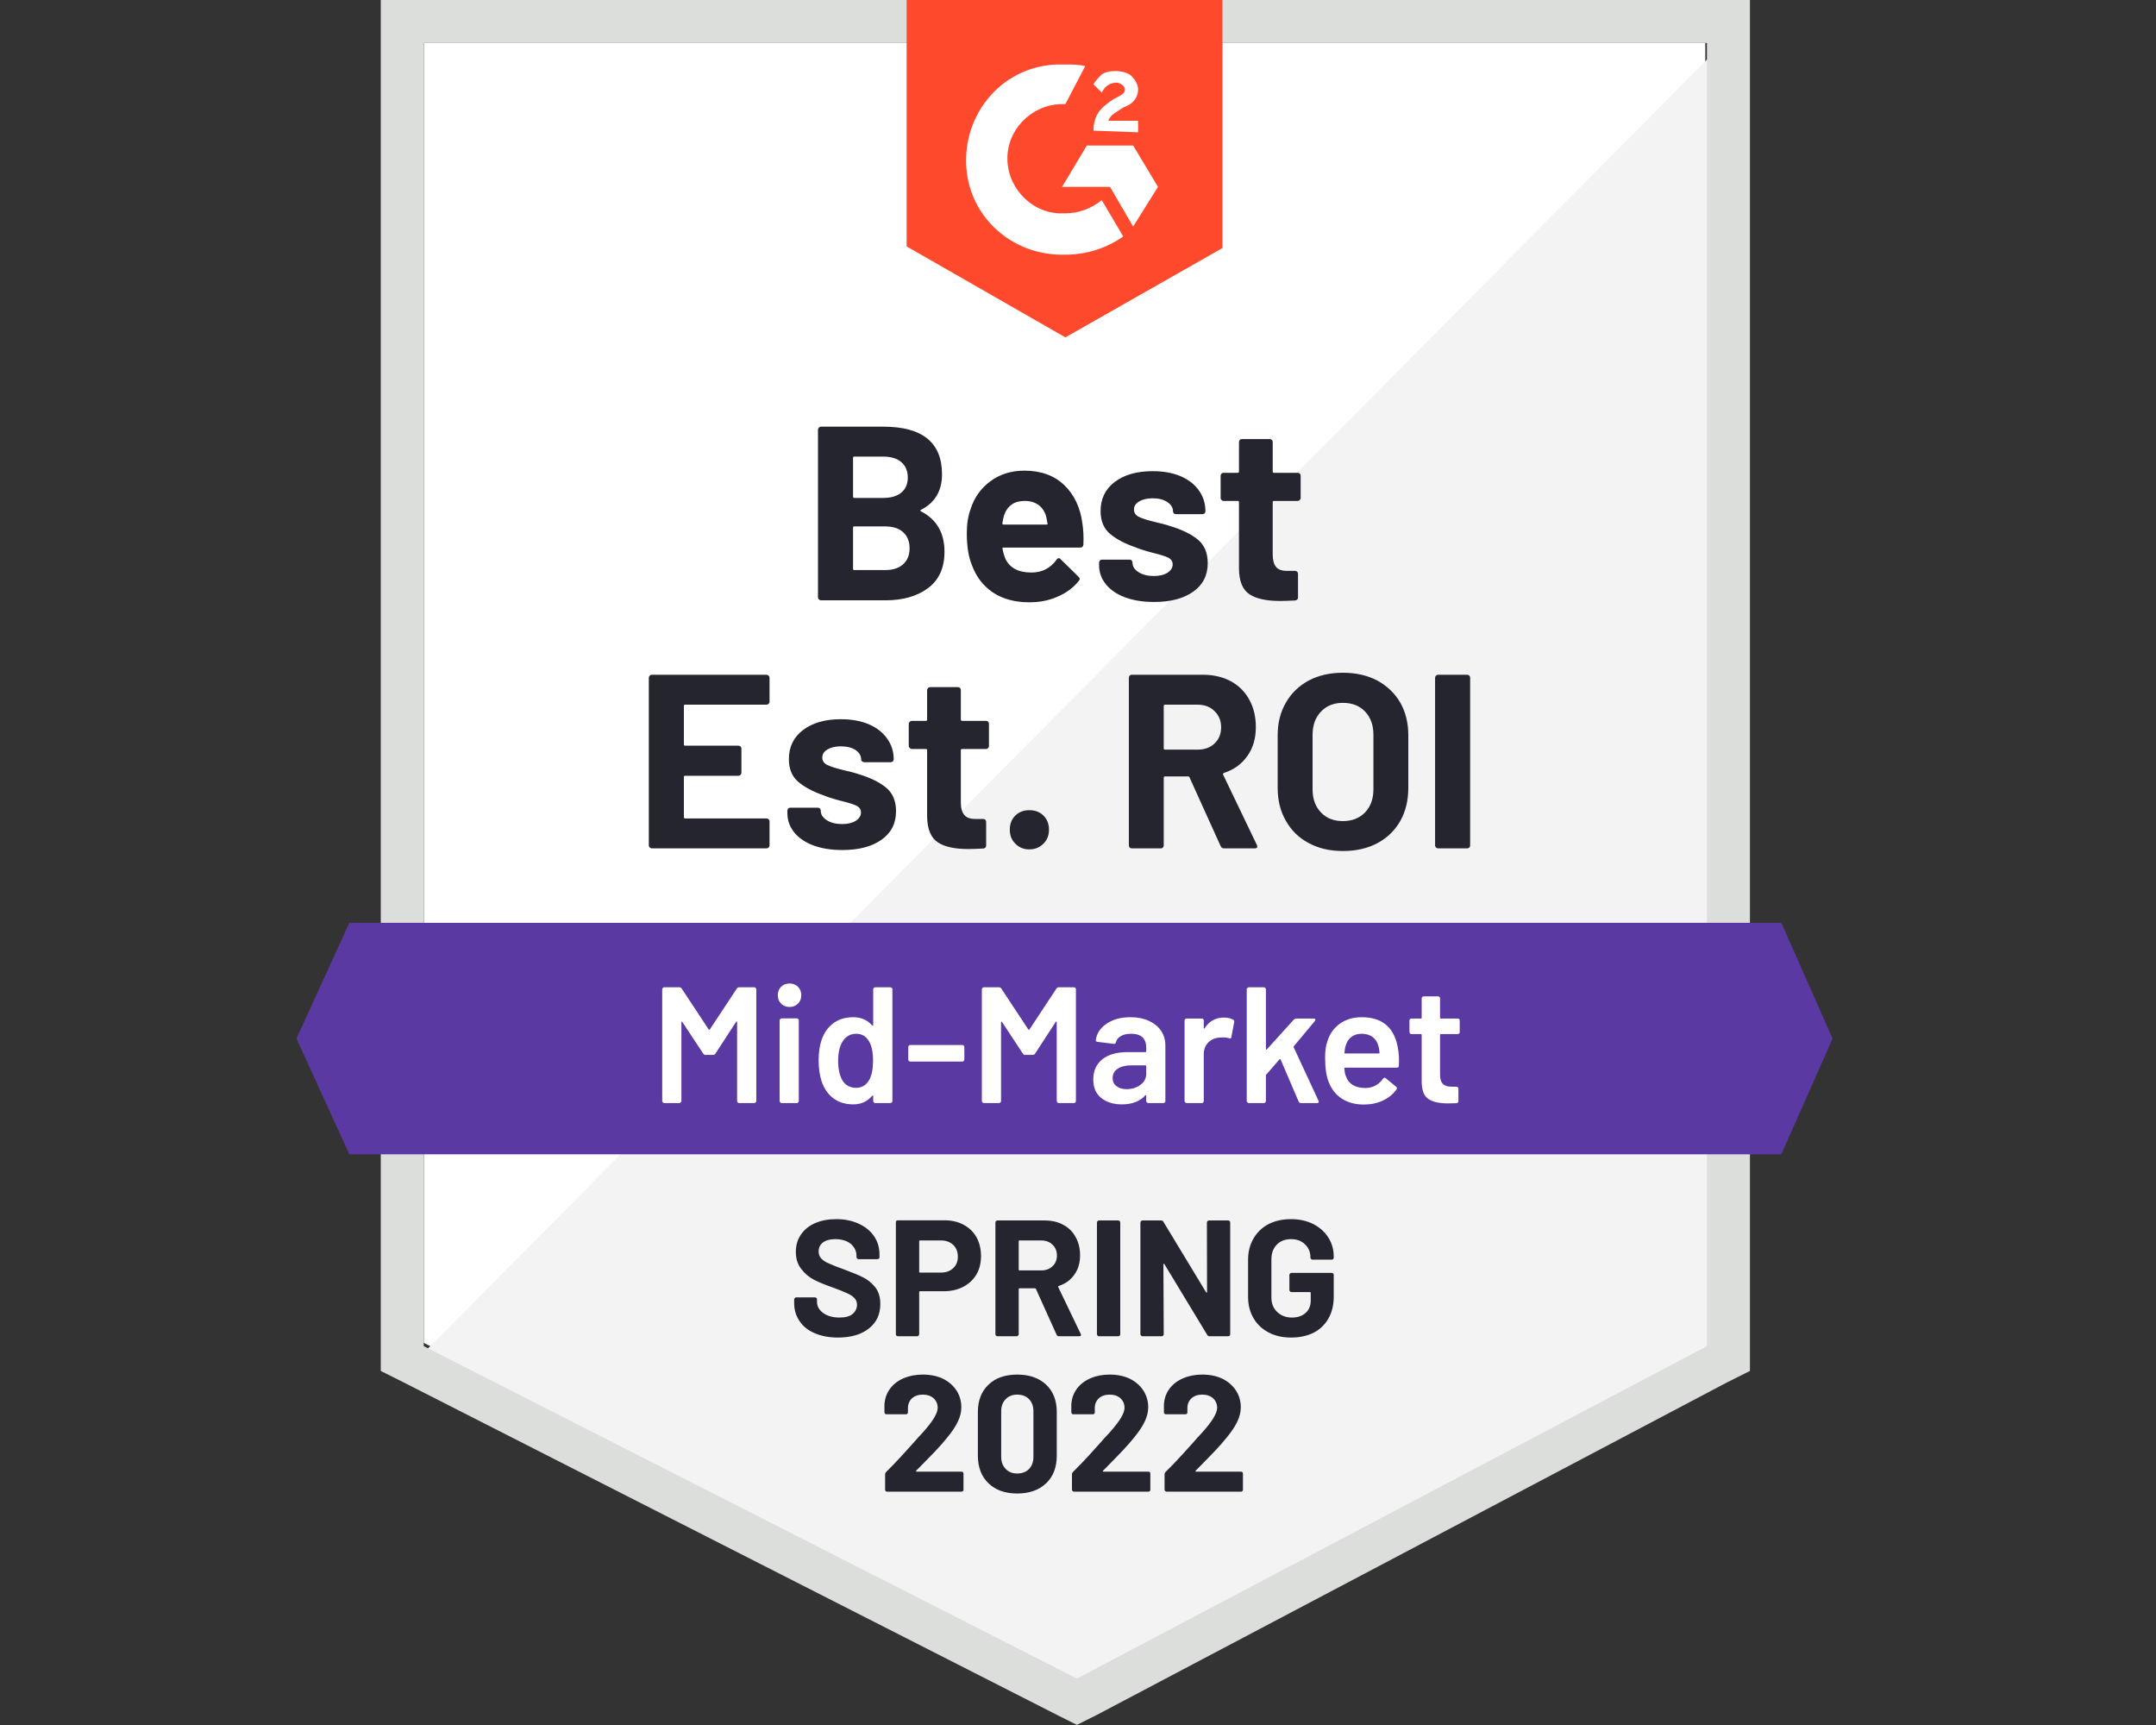
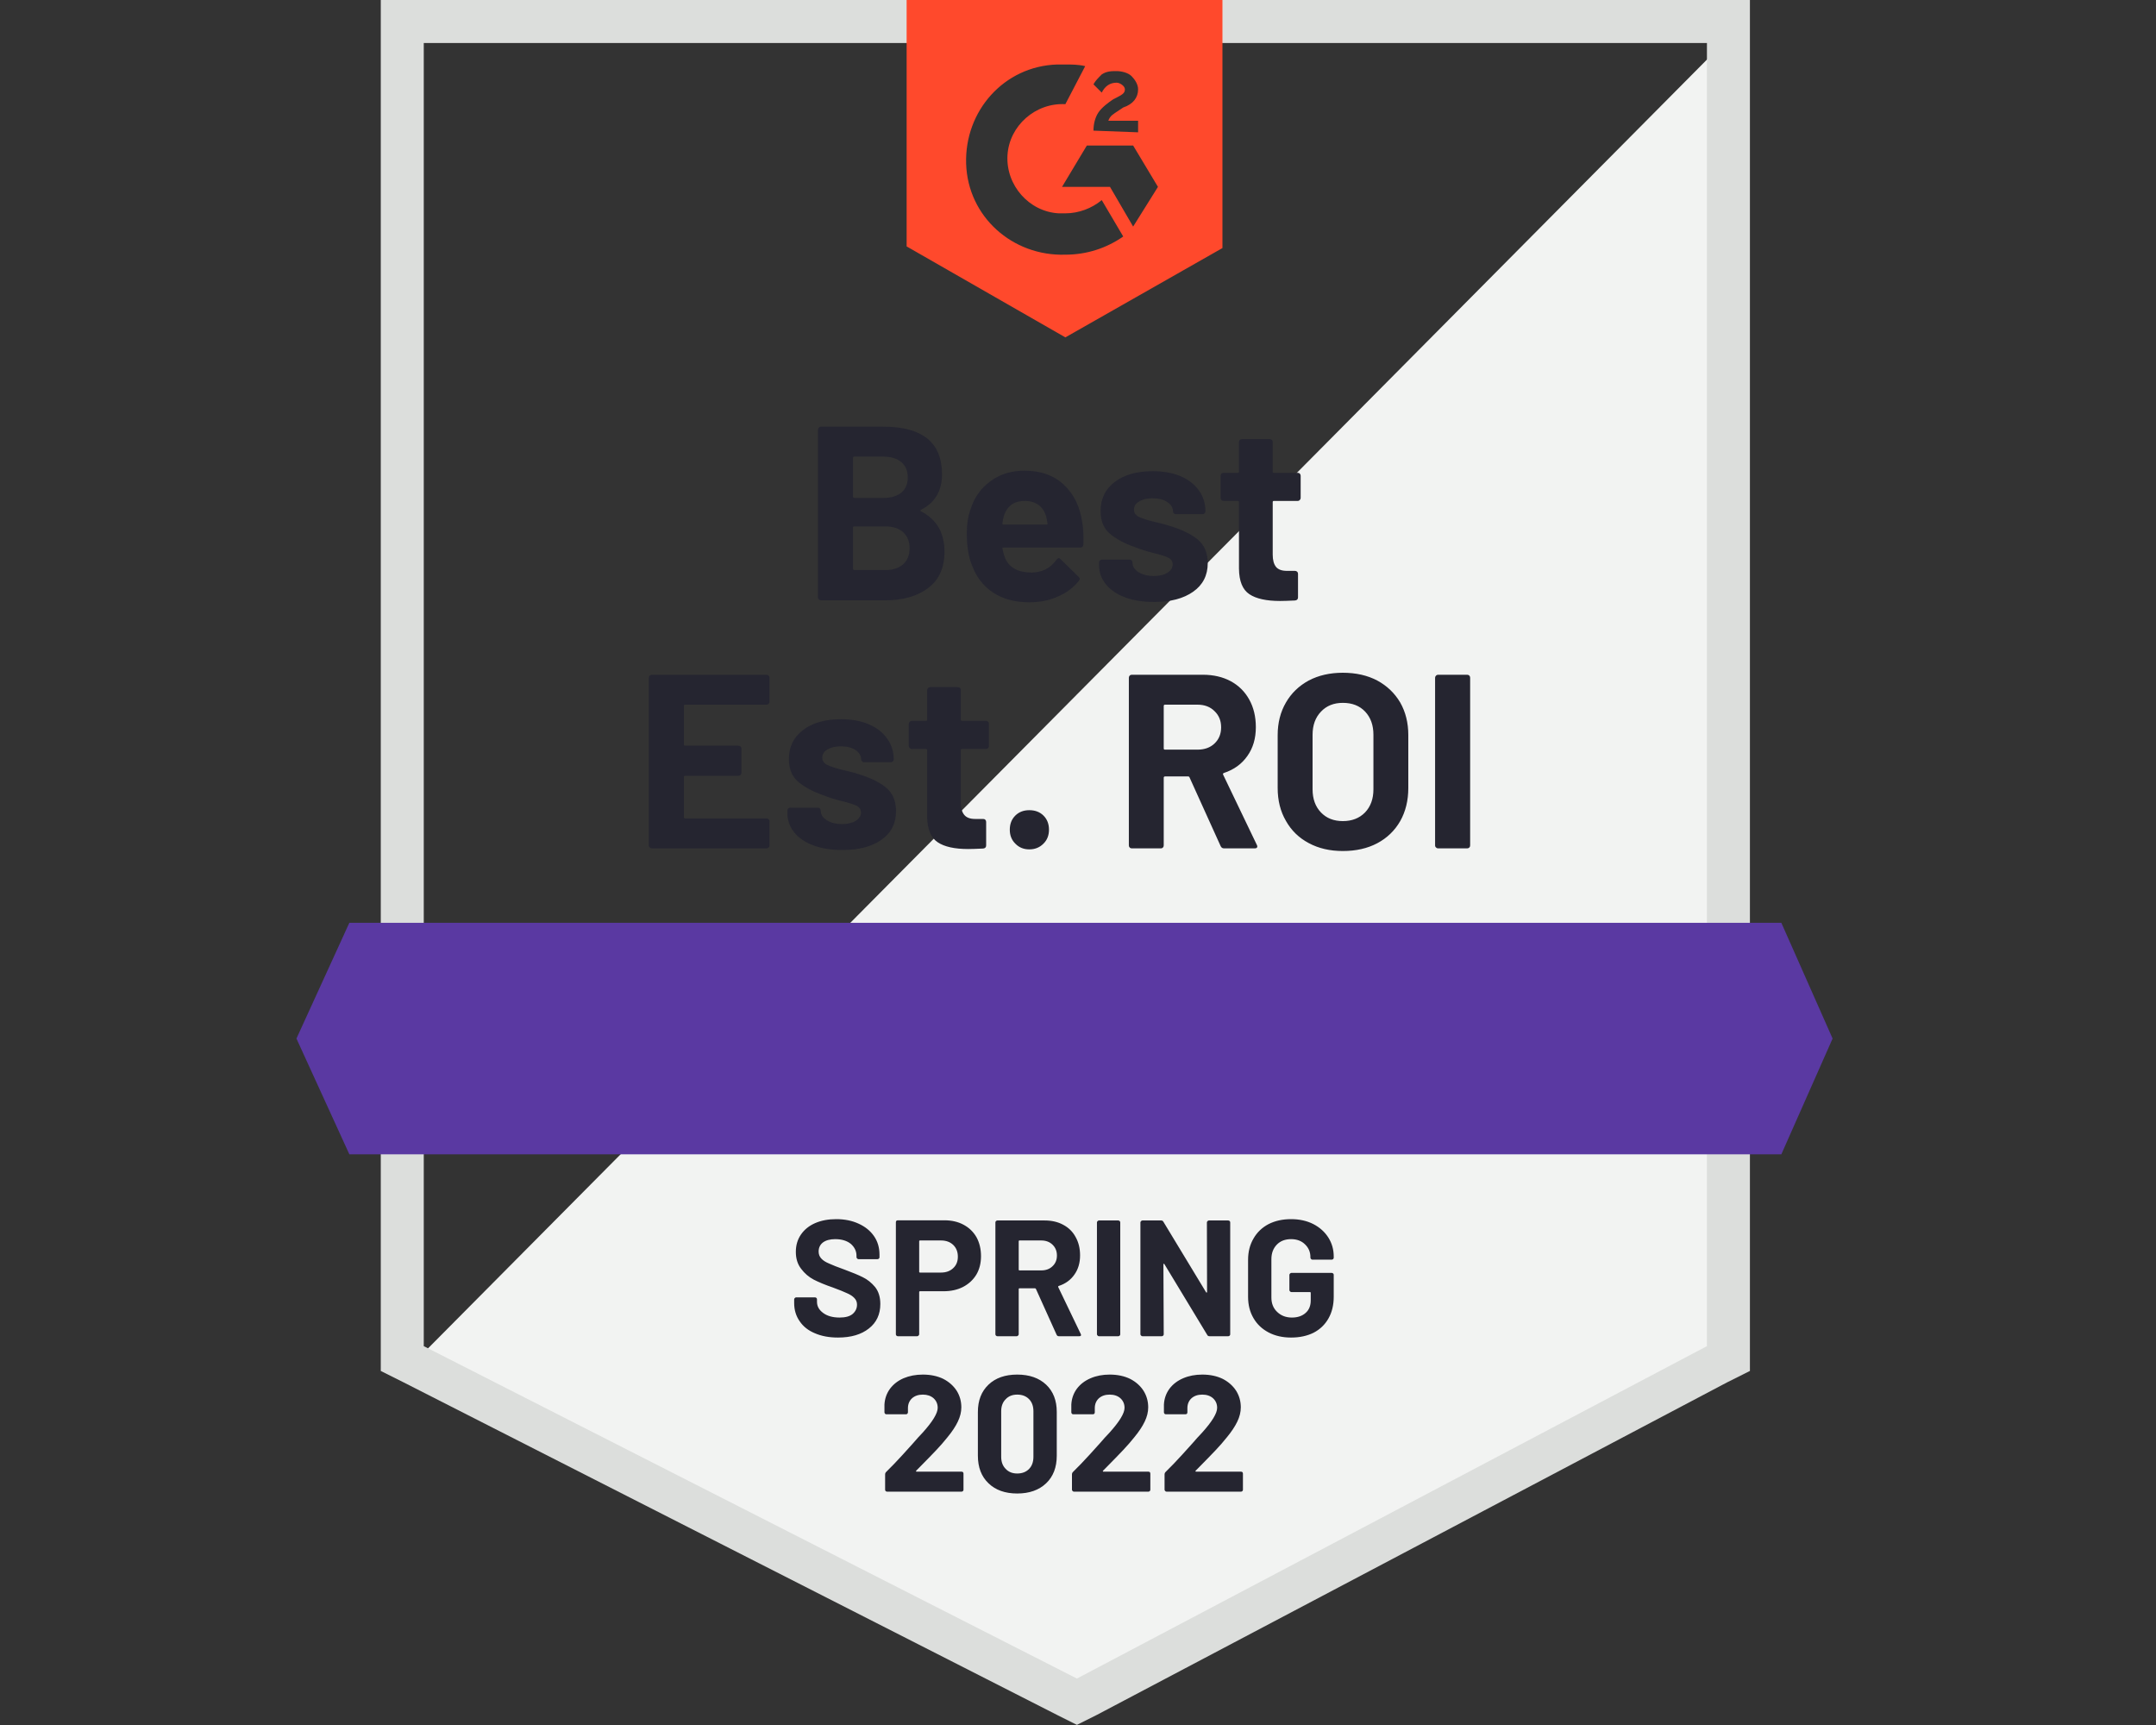
<svg xmlns="http://www.w3.org/2000/svg" width="80" height="64" viewBox="0 0 80 64" fill="none">
  <rect x="0" y="0" width="80" height="64" fill="#333333" stroke="none" />
  <g clip-path="url(#clip0_4995_8435)">
-     <path d="M15.725 49.821L39.96 62.154L63.276 49.821V1.595H15.725V49.821Z" fill="white" />
    <path d="M63.766 1.779L15.233 50.68L40.389 63.136L63.766 51.171V1.779Z" fill="#F2F3F2" />
    <path d="M14.129 17.671V50.864L14.988 51.294L39.224 63.627L39.96 63.995L40.696 63.627L64.073 51.294L64.932 50.864V0H14.129V17.671ZM15.724 49.944V1.595H63.337V49.944L39.96 62.277L15.724 49.944Z" fill="#DCDEDC" />
    <path d="M39.531 2.393C39.776 2.393 40.022 2.393 40.267 2.454L39.531 3.865C38.426 3.804 37.445 4.663 37.383 5.767C37.322 6.872 38.181 7.854 39.285 7.915H39.531C40.022 7.915 40.513 7.731 40.881 7.424L41.678 8.774C41.065 9.203 40.328 9.449 39.531 9.449C37.567 9.51 35.911 8.038 35.849 6.074C35.788 4.111 37.261 2.454 39.224 2.393H39.531ZM42.046 5.399L42.967 6.933L42.046 8.406L41.187 6.933H39.408L40.328 5.399H42.046ZM40.574 4.847C40.574 4.602 40.635 4.356 40.758 4.172C40.881 3.988 41.126 3.804 41.31 3.681L41.433 3.62C41.678 3.497 41.74 3.436 41.74 3.313C41.74 3.191 41.556 3.068 41.433 3.068C41.188 3.068 41.003 3.191 40.881 3.436L40.574 3.129C40.635 3.006 40.758 2.884 40.881 2.761C41.065 2.638 41.249 2.638 41.433 2.638C41.617 2.638 41.862 2.7 41.985 2.822C42.108 2.945 42.23 3.129 42.23 3.313C42.23 3.62 42.046 3.865 41.678 3.988L41.494 4.111C41.31 4.234 41.188 4.295 41.126 4.479H42.23V4.909L40.574 4.847ZM39.531 12.517L45.36 9.203V0H33.641V9.142L39.531 12.517Z" fill="#FF492C" />
    <path d="M66.098 34.237H12.963L11 38.532L12.963 42.827H66.098L68 38.532L66.098 34.237Z" fill="#5A39A2" />
    <path d="M28.554 26.034C28.554 26.066 28.542 26.093 28.517 26.113C28.497 26.134 28.472 26.144 28.444 26.144H25.419C25.39 26.144 25.376 26.16 25.376 26.193V27.617C25.376 27.649 25.39 27.666 25.419 27.666H27.401C27.429 27.666 27.456 27.676 27.48 27.696C27.501 27.721 27.511 27.747 27.511 27.776V28.666C27.511 28.698 27.501 28.725 27.48 28.746C27.456 28.77 27.429 28.782 27.401 28.782H25.419C25.39 28.782 25.376 28.797 25.376 28.825V30.316C25.376 30.349 25.39 30.365 25.419 30.365H28.444C28.472 30.365 28.497 30.376 28.517 30.396C28.542 30.416 28.554 30.441 28.554 30.47V31.366C28.554 31.398 28.542 31.425 28.517 31.445C28.497 31.466 28.472 31.476 28.444 31.476H24.186C24.157 31.476 24.133 31.466 24.112 31.445C24.087 31.425 24.075 31.398 24.075 31.366V25.144C24.075 25.115 24.087 25.089 24.112 25.064C24.133 25.044 24.157 25.034 24.186 25.034H28.444C28.472 25.034 28.497 25.044 28.517 25.064C28.542 25.089 28.554 25.115 28.554 25.144V26.034ZM31.26 31.537C30.847 31.537 30.487 31.48 30.18 31.366C29.873 31.251 29.636 31.089 29.468 30.881C29.301 30.672 29.217 30.435 29.217 30.169V30.077C29.217 30.048 29.227 30.022 29.247 29.997C29.268 29.977 29.293 29.967 29.321 29.967H30.346C30.378 29.967 30.405 29.977 30.426 29.997C30.446 30.022 30.456 30.048 30.456 30.077V30.083C30.456 30.222 30.532 30.339 30.683 30.433C30.831 30.527 31.019 30.574 31.248 30.574C31.456 30.574 31.626 30.533 31.757 30.451C31.884 30.365 31.947 30.263 31.947 30.145C31.947 30.034 31.892 29.95 31.782 29.893C31.671 29.84 31.489 29.782 31.235 29.721C30.949 29.648 30.722 29.576 30.554 29.506C30.166 29.371 29.855 29.206 29.622 29.009C29.389 28.813 29.272 28.531 29.272 28.163C29.272 27.709 29.448 27.349 29.8 27.083C30.151 26.817 30.618 26.684 31.199 26.684C31.591 26.684 31.935 26.745 32.229 26.868C32.528 26.995 32.757 27.173 32.917 27.402C33.08 27.627 33.162 27.884 33.162 28.175C33.162 28.204 33.152 28.228 33.131 28.249C33.107 28.269 33.08 28.279 33.052 28.279H32.064C32.035 28.279 32.011 28.269 31.99 28.249C31.966 28.228 31.953 28.204 31.953 28.175C31.953 28.04 31.886 27.925 31.751 27.831C31.612 27.737 31.428 27.69 31.199 27.69C30.998 27.69 30.833 27.729 30.702 27.807C30.575 27.881 30.512 27.981 30.512 28.108C30.512 28.23 30.575 28.322 30.702 28.384C30.828 28.445 31.037 28.51 31.328 28.58L31.561 28.635C31.647 28.656 31.739 28.682 31.837 28.715C32.274 28.846 32.618 29.012 32.868 29.212C33.121 29.416 33.248 29.711 33.248 30.095C33.248 30.549 33.068 30.903 32.708 31.157C32.348 31.41 31.865 31.537 31.26 31.537ZM36.696 27.678C36.696 27.707 36.686 27.731 36.666 27.752C36.645 27.776 36.618 27.788 36.586 27.788H35.702C35.669 27.788 35.653 27.803 35.653 27.831V29.782C35.653 29.983 35.696 30.134 35.782 30.236C35.864 30.335 35.997 30.384 36.181 30.384H36.481C36.514 30.384 36.541 30.394 36.561 30.415C36.582 30.435 36.592 30.462 36.592 30.494V31.366C36.592 31.435 36.555 31.474 36.481 31.482C36.224 31.494 36.04 31.5 35.929 31.5C35.422 31.5 35.044 31.417 34.794 31.249C34.541 31.081 34.41 30.764 34.401 30.298V27.831C34.401 27.803 34.387 27.788 34.358 27.788H33.831C33.802 27.788 33.778 27.776 33.757 27.752C33.733 27.731 33.72 27.707 33.72 27.678V26.856C33.72 26.827 33.733 26.801 33.757 26.776C33.778 26.756 33.802 26.745 33.831 26.745H34.358C34.387 26.745 34.401 26.729 34.401 26.696V25.604C34.401 25.576 34.414 25.549 34.438 25.524C34.459 25.504 34.483 25.494 34.512 25.494H35.543C35.575 25.494 35.602 25.504 35.623 25.524C35.643 25.549 35.653 25.576 35.653 25.604V26.696C35.653 26.729 35.669 26.745 35.702 26.745H36.586C36.618 26.745 36.645 26.756 36.666 26.776C36.686 26.801 36.696 26.827 36.696 26.856V27.678ZM38.193 31.513C37.985 31.513 37.813 31.443 37.678 31.304C37.539 31.169 37.469 30.995 37.469 30.783C37.469 30.57 37.537 30.396 37.672 30.261C37.807 30.126 37.981 30.059 38.193 30.059C38.41 30.059 38.586 30.126 38.721 30.261C38.856 30.396 38.923 30.57 38.923 30.783C38.923 30.995 38.854 31.169 38.715 31.304C38.576 31.443 38.402 31.513 38.193 31.513ZM45.421 31.476C45.36 31.476 45.317 31.447 45.292 31.39L44.139 28.844C44.13 28.819 44.112 28.807 44.084 28.807H43.231C43.198 28.807 43.181 28.823 43.181 28.856V31.366C43.181 31.398 43.171 31.425 43.151 31.445C43.13 31.466 43.106 31.476 43.077 31.476H41.997C41.965 31.476 41.938 31.466 41.918 31.445C41.897 31.425 41.887 31.398 41.887 31.366V25.144C41.887 25.115 41.897 25.089 41.918 25.064C41.938 25.044 41.965 25.034 41.997 25.034H44.63C45.022 25.034 45.368 25.113 45.666 25.273C45.961 25.432 46.19 25.659 46.354 25.954C46.517 26.248 46.599 26.59 46.599 26.979C46.599 27.396 46.495 27.752 46.286 28.046C46.078 28.345 45.787 28.555 45.415 28.678C45.382 28.69 45.372 28.711 45.384 28.739L46.636 31.347C46.648 31.372 46.654 31.39 46.654 31.402C46.654 31.451 46.622 31.476 46.556 31.476H45.421ZM43.231 26.144C43.198 26.144 43.181 26.16 43.181 26.193V27.77C43.181 27.799 43.198 27.813 43.231 27.813H44.433C44.695 27.813 44.906 27.737 45.065 27.586C45.229 27.43 45.311 27.23 45.311 26.985C45.311 26.739 45.229 26.539 45.065 26.383C44.906 26.224 44.695 26.144 44.433 26.144H43.231ZM49.826 31.574C49.348 31.574 48.926 31.476 48.562 31.28C48.198 31.087 47.916 30.813 47.716 30.457C47.511 30.106 47.409 29.699 47.409 29.236V27.273C47.409 26.819 47.511 26.416 47.716 26.064C47.916 25.717 48.198 25.445 48.562 25.248C48.926 25.056 49.348 24.96 49.826 24.96C50.313 24.96 50.739 25.056 51.103 25.248C51.467 25.445 51.751 25.717 51.956 26.064C52.156 26.416 52.256 26.819 52.256 27.273V29.236C52.256 29.699 52.156 30.108 51.956 30.464C51.751 30.819 51.467 31.093 51.103 31.286C50.739 31.478 50.313 31.574 49.826 31.574ZM49.826 30.464C50.166 30.464 50.44 30.357 50.649 30.145C50.857 29.928 50.962 29.641 50.962 29.285V27.261C50.962 26.905 50.859 26.619 50.655 26.402C50.45 26.185 50.174 26.077 49.826 26.077C49.491 26.077 49.221 26.185 49.017 26.402C48.808 26.619 48.704 26.905 48.704 27.261V29.285C48.704 29.641 48.808 29.928 49.017 30.145C49.221 30.357 49.491 30.464 49.826 30.464ZM53.361 31.476C53.332 31.476 53.307 31.466 53.287 31.445C53.262 31.425 53.25 31.398 53.25 31.366V25.144C53.25 25.115 53.262 25.089 53.287 25.064C53.307 25.044 53.332 25.034 53.361 25.034H54.44C54.469 25.034 54.496 25.044 54.52 25.064C54.541 25.089 54.551 25.115 54.551 25.144V31.366C54.551 31.398 54.541 31.425 54.52 31.445C54.496 31.466 54.469 31.476 54.44 31.476H53.361ZM34.174 18.916C34.138 18.933 34.138 18.951 34.174 18.971C34.755 19.27 35.046 19.769 35.046 20.469C35.046 21.066 34.843 21.516 34.438 21.819C34.033 22.121 33.504 22.273 32.849 22.273H30.462C30.434 22.273 30.409 22.262 30.389 22.242C30.364 22.221 30.352 22.195 30.352 22.162V15.941C30.352 15.912 30.364 15.885 30.389 15.861C30.409 15.84 30.434 15.83 30.462 15.83H32.776C34.228 15.83 34.954 16.419 34.954 17.597C34.954 18.211 34.694 18.65 34.174 18.916ZM31.696 16.941C31.667 16.941 31.653 16.957 31.653 16.99V18.425C31.653 18.458 31.667 18.474 31.696 18.474H32.776C33.062 18.474 33.287 18.407 33.45 18.272C33.606 18.137 33.684 17.953 33.684 17.72C33.684 17.479 33.606 17.288 33.45 17.149C33.287 17.01 33.062 16.941 32.776 16.941H31.696ZM32.849 21.15C33.131 21.15 33.352 21.078 33.512 20.935C33.671 20.792 33.751 20.593 33.751 20.34C33.751 20.09 33.671 19.892 33.512 19.745C33.352 19.601 33.127 19.53 32.837 19.53H31.696C31.667 19.53 31.653 19.546 31.653 19.579V21.101C31.653 21.133 31.667 21.15 31.696 21.15H32.849ZM40.163 19.419C40.2 19.653 40.212 19.912 40.2 20.199C40.196 20.276 40.157 20.315 40.083 20.315H37.236C37.199 20.315 37.187 20.329 37.199 20.358C37.22 20.481 37.255 20.604 37.304 20.726C37.463 21.07 37.788 21.242 38.279 21.242C38.672 21.238 38.981 21.078 39.206 20.763C39.23 20.726 39.259 20.708 39.292 20.708C39.308 20.708 39.328 20.72 39.353 20.745L40.016 21.395C40.048 21.428 40.065 21.456 40.065 21.481C40.065 21.493 40.052 21.518 40.028 21.555C39.823 21.808 39.562 22.003 39.242 22.137C38.928 22.277 38.578 22.346 38.193 22.346C37.666 22.346 37.22 22.227 36.856 21.99C36.492 21.749 36.23 21.413 36.07 20.984C35.94 20.677 35.874 20.276 35.874 19.781C35.874 19.442 35.921 19.143 36.015 18.886C36.154 18.452 36.402 18.106 36.758 17.849C37.109 17.591 37.526 17.462 38.009 17.462C38.623 17.462 39.116 17.64 39.488 17.996C39.86 18.352 40.085 18.826 40.163 19.419ZM38.022 18.585C37.633 18.585 37.377 18.765 37.255 19.125C37.23 19.207 37.209 19.305 37.193 19.419C37.193 19.448 37.208 19.462 37.236 19.462H38.831C38.868 19.462 38.88 19.448 38.868 19.419C38.836 19.244 38.819 19.158 38.819 19.162C38.766 18.978 38.67 18.834 38.531 18.732C38.392 18.634 38.222 18.585 38.022 18.585ZM42.826 22.334C42.413 22.334 42.053 22.277 41.746 22.162C41.439 22.047 41.202 21.886 41.034 21.677C40.866 21.469 40.782 21.232 40.782 20.966V20.874C40.782 20.845 40.793 20.818 40.813 20.794C40.834 20.773 40.86 20.763 40.893 20.763H41.911C41.944 20.763 41.971 20.773 41.991 20.794C42.012 20.818 42.022 20.845 42.022 20.874V20.88C42.022 21.019 42.098 21.135 42.249 21.229C42.4 21.323 42.588 21.371 42.813 21.371C43.022 21.371 43.192 21.33 43.323 21.248C43.45 21.162 43.513 21.06 43.513 20.941C43.513 20.831 43.458 20.747 43.347 20.689C43.237 20.636 43.057 20.579 42.807 20.518C42.517 20.444 42.29 20.372 42.126 20.303C41.733 20.168 41.421 20.002 41.188 19.806C40.954 19.61 40.838 19.327 40.838 18.959C40.838 18.505 41.014 18.145 41.365 17.879C41.717 17.613 42.185 17.481 42.77 17.481C43.163 17.481 43.507 17.542 43.801 17.665C44.096 17.791 44.325 17.969 44.488 18.198C44.648 18.423 44.728 18.681 44.728 18.971C44.728 19 44.718 19.025 44.697 19.045C44.677 19.066 44.65 19.076 44.617 19.076H43.636C43.603 19.076 43.576 19.066 43.556 19.045C43.535 19.025 43.525 19 43.525 18.971C43.525 18.837 43.456 18.722 43.316 18.628C43.178 18.534 42.995 18.487 42.77 18.487C42.566 18.487 42.4 18.526 42.273 18.603C42.143 18.677 42.077 18.777 42.077 18.904C42.077 19.027 42.141 19.119 42.267 19.18C42.394 19.241 42.605 19.307 42.899 19.377C42.965 19.393 43.04 19.411 43.126 19.432C43.212 19.452 43.304 19.479 43.402 19.512C43.84 19.642 44.184 19.808 44.433 20.008C44.687 20.213 44.814 20.508 44.814 20.892C44.814 21.346 44.634 21.7 44.274 21.953C43.914 22.207 43.431 22.334 42.826 22.334ZM48.262 18.474C48.262 18.503 48.252 18.528 48.231 18.548C48.211 18.573 48.184 18.585 48.151 18.585H47.268C47.239 18.585 47.225 18.599 47.225 18.628V20.579C47.225 20.779 47.266 20.931 47.348 21.033C47.429 21.131 47.564 21.18 47.753 21.18H48.053C48.082 21.18 48.108 21.191 48.133 21.211C48.154 21.232 48.164 21.258 48.164 21.291V22.162C48.164 22.232 48.127 22.27 48.053 22.279C47.795 22.291 47.611 22.297 47.501 22.297C46.99 22.297 46.609 22.213 46.36 22.046C46.106 21.878 45.977 21.561 45.973 21.094V18.628C45.973 18.599 45.957 18.585 45.924 18.585H45.403C45.37 18.585 45.343 18.573 45.323 18.548C45.302 18.528 45.292 18.503 45.292 18.474V17.652C45.292 17.624 45.302 17.597 45.323 17.573C45.343 17.552 45.37 17.542 45.403 17.542H45.924C45.957 17.542 45.973 17.526 45.973 17.493V16.401C45.973 16.372 45.983 16.346 46.004 16.321C46.024 16.3 46.051 16.29 46.084 16.29H47.114C47.143 16.29 47.17 16.3 47.194 16.321C47.215 16.346 47.225 16.372 47.225 16.401V17.493C47.225 17.526 47.239 17.542 47.268 17.542H48.151C48.184 17.542 48.211 17.552 48.231 17.573C48.252 17.597 48.262 17.624 48.262 17.652V18.474Z" fill="#252530" />
-     <path d="M27.339 36.679C27.359 36.646 27.388 36.63 27.425 36.63H27.989C28.01 36.63 28.026 36.638 28.038 36.654C28.055 36.667 28.063 36.683 28.063 36.703V40.851C28.063 40.872 28.055 40.888 28.038 40.9C28.026 40.917 28.01 40.925 27.989 40.925H27.425C27.404 40.925 27.386 40.917 27.37 40.9C27.357 40.888 27.351 40.872 27.351 40.851V37.925C27.351 37.912 27.347 37.904 27.339 37.9C27.327 37.896 27.319 37.9 27.314 37.912L26.547 39.09C26.527 39.123 26.498 39.139 26.462 39.139H26.179C26.142 39.139 26.114 39.123 26.093 39.09L25.32 37.918C25.316 37.906 25.31 37.902 25.302 37.906C25.29 37.91 25.284 37.918 25.284 37.931V40.851C25.284 40.872 25.275 40.888 25.259 40.9C25.247 40.917 25.23 40.925 25.21 40.925H24.645C24.625 40.925 24.609 40.917 24.596 40.9C24.58 40.888 24.572 40.872 24.572 40.851V36.703C24.572 36.683 24.58 36.667 24.596 36.654C24.609 36.638 24.625 36.63 24.645 36.63H25.21C25.247 36.63 25.275 36.646 25.296 36.679L26.296 38.194C26.304 38.203 26.312 38.207 26.32 38.207C26.329 38.207 26.335 38.203 26.339 38.194L27.339 36.679ZM29.296 37.36C29.169 37.36 29.065 37.319 28.983 37.237C28.901 37.156 28.861 37.051 28.861 36.924C28.861 36.798 28.901 36.693 28.983 36.611C29.065 36.53 29.169 36.489 29.296 36.489C29.423 36.489 29.527 36.53 29.609 36.611C29.691 36.693 29.732 36.798 29.732 36.924C29.732 37.051 29.691 37.156 29.609 37.237C29.527 37.319 29.423 37.36 29.296 37.36ZM29.002 40.925C28.981 40.925 28.965 40.917 28.953 40.9C28.936 40.888 28.928 40.872 28.928 40.851V37.857C28.928 37.837 28.936 37.82 28.953 37.808C28.965 37.792 28.981 37.783 29.002 37.783H29.566C29.587 37.783 29.605 37.792 29.621 37.808C29.634 37.82 29.64 37.837 29.64 37.857V40.851C29.64 40.872 29.634 40.888 29.621 40.9C29.605 40.917 29.587 40.925 29.566 40.925H29.002ZM32.401 36.703C32.401 36.683 32.409 36.667 32.425 36.654C32.438 36.638 32.454 36.63 32.474 36.63H33.039C33.059 36.63 33.078 36.638 33.094 36.654C33.106 36.667 33.113 36.683 33.113 36.703V40.851C33.113 40.872 33.106 40.888 33.094 40.9C33.078 40.917 33.059 40.925 33.039 40.925H32.474C32.454 40.925 32.438 40.917 32.425 40.9C32.409 40.888 32.401 40.872 32.401 40.851V40.667C32.401 40.655 32.397 40.647 32.389 40.643C32.38 40.639 32.372 40.643 32.364 40.655C32.184 40.868 31.949 40.974 31.658 40.974C31.368 40.974 31.123 40.898 30.922 40.747C30.722 40.596 30.576 40.385 30.486 40.115C30.413 39.886 30.376 39.63 30.376 39.348C30.376 39.058 30.411 38.808 30.48 38.599C30.57 38.33 30.716 38.119 30.916 37.968C31.116 37.816 31.368 37.74 31.671 37.74C31.953 37.74 32.184 37.843 32.364 38.047C32.372 38.055 32.38 38.059 32.389 38.059C32.397 38.055 32.401 38.047 32.401 38.035V36.703ZM32.254 40.066C32.348 39.898 32.395 39.661 32.395 39.354C32.395 39.035 32.344 38.792 32.241 38.624C32.131 38.444 31.975 38.354 31.775 38.354C31.566 38.354 31.403 38.44 31.284 38.612C31.161 38.792 31.1 39.041 31.1 39.36C31.1 39.647 31.149 39.882 31.247 40.066C31.362 40.262 31.536 40.36 31.769 40.36C31.977 40.36 32.139 40.262 32.254 40.066ZM33.775 39.385C33.755 39.385 33.738 39.379 33.726 39.366C33.71 39.35 33.702 39.332 33.702 39.311V38.845C33.702 38.824 33.71 38.806 33.726 38.79C33.738 38.777 33.755 38.771 33.775 38.771H35.708C35.728 38.771 35.745 38.777 35.757 38.79C35.773 38.806 35.782 38.824 35.782 38.845V39.311C35.782 39.332 35.773 39.35 35.757 39.366C35.745 39.379 35.728 39.385 35.708 39.385H33.775ZM39.199 36.679C39.22 36.646 39.248 36.63 39.285 36.63H39.849C39.87 36.63 39.888 36.638 39.905 36.654C39.917 36.667 39.923 36.683 39.923 36.703V40.851C39.923 40.872 39.917 40.888 39.905 40.9C39.888 40.917 39.87 40.925 39.849 40.925H39.285C39.265 40.925 39.248 40.917 39.236 40.9C39.22 40.888 39.211 40.872 39.211 40.851V37.925C39.211 37.912 39.207 37.904 39.199 37.9C39.187 37.896 39.179 37.9 39.175 37.912L38.408 39.09C38.387 39.123 38.358 39.139 38.322 39.139H38.039C38.003 39.139 37.974 39.123 37.954 39.09L37.181 37.918C37.176 37.906 37.17 37.902 37.162 37.906C37.15 37.91 37.144 37.918 37.144 37.931V40.851C37.144 40.872 37.138 40.888 37.125 40.9C37.109 40.917 37.09 40.925 37.07 40.925H36.506C36.485 40.925 36.469 40.917 36.456 40.9C36.44 40.888 36.432 40.872 36.432 40.851V36.703C36.432 36.683 36.44 36.667 36.456 36.654C36.469 36.638 36.485 36.63 36.506 36.63H37.07C37.107 36.63 37.136 36.646 37.156 36.679L38.156 38.194C38.164 38.203 38.172 38.207 38.181 38.207C38.189 38.207 38.195 38.203 38.199 38.194L39.199 36.679ZM41.948 37.74C42.206 37.74 42.433 37.785 42.629 37.875C42.825 37.965 42.977 38.088 43.083 38.244C43.189 38.403 43.242 38.583 43.242 38.783V40.851C43.242 40.872 43.236 40.888 43.224 40.9C43.208 40.917 43.189 40.925 43.169 40.925H42.604C42.584 40.925 42.568 40.917 42.555 40.9C42.539 40.888 42.531 40.872 42.531 40.851V40.655C42.531 40.643 42.527 40.634 42.519 40.63C42.51 40.63 42.502 40.634 42.494 40.643C42.294 40.864 42.003 40.974 41.623 40.974C41.316 40.974 41.064 40.896 40.868 40.741C40.668 40.585 40.567 40.354 40.567 40.047C40.567 39.728 40.68 39.479 40.905 39.299C41.126 39.123 41.439 39.035 41.844 39.035H42.5C42.52 39.035 42.531 39.025 42.531 39.004V38.857C42.531 38.698 42.484 38.573 42.39 38.483C42.296 38.397 42.154 38.354 41.966 38.354C41.811 38.354 41.686 38.383 41.592 38.44C41.494 38.493 41.432 38.569 41.408 38.667C41.396 38.716 41.367 38.736 41.322 38.728L40.727 38.655C40.706 38.651 40.69 38.644 40.678 38.636C40.661 38.624 40.655 38.61 40.659 38.593C40.692 38.344 40.827 38.139 41.064 37.98C41.297 37.82 41.592 37.74 41.948 37.74ZM41.801 40.409C42.001 40.409 42.173 40.356 42.316 40.25C42.459 40.144 42.531 40.009 42.531 39.845V39.557C42.531 39.536 42.52 39.526 42.5 39.526H41.985C41.768 39.526 41.598 39.567 41.475 39.649C41.349 39.73 41.285 39.847 41.285 39.998C41.285 40.129 41.334 40.23 41.432 40.299C41.527 40.373 41.649 40.409 41.801 40.409ZM45.414 37.753C45.545 37.753 45.66 37.779 45.758 37.833C45.791 37.849 45.803 37.88 45.795 37.925L45.691 38.477C45.687 38.526 45.658 38.54 45.605 38.52C45.543 38.499 45.472 38.489 45.39 38.489C45.337 38.489 45.296 38.491 45.267 38.495C45.096 38.503 44.952 38.563 44.838 38.673C44.723 38.788 44.666 38.935 44.666 39.115V40.851C44.666 40.872 44.66 40.888 44.648 40.9C44.631 40.917 44.613 40.925 44.592 40.925H44.028C44.007 40.925 43.991 40.917 43.979 40.9C43.962 40.888 43.954 40.872 43.954 40.851V37.863C43.954 37.843 43.962 37.824 43.979 37.808C43.991 37.796 44.007 37.789 44.028 37.789H44.592C44.613 37.789 44.631 37.796 44.648 37.808C44.66 37.824 44.666 37.843 44.666 37.863V38.139C44.666 38.156 44.67 38.164 44.678 38.164C44.682 38.168 44.688 38.164 44.697 38.151C44.868 37.886 45.108 37.753 45.414 37.753ZM46.335 40.925C46.314 40.925 46.298 40.917 46.286 40.9C46.269 40.888 46.261 40.872 46.261 40.851V36.703C46.261 36.683 46.269 36.667 46.286 36.654C46.298 36.638 46.314 36.63 46.335 36.63H46.899C46.92 36.63 46.936 36.638 46.948 36.654C46.965 36.667 46.973 36.683 46.973 36.703V38.919C46.973 38.931 46.977 38.939 46.985 38.943C46.993 38.947 47.002 38.943 47.01 38.931L48.004 37.833C48.032 37.804 48.063 37.789 48.096 37.789H48.746C48.787 37.789 48.807 37.804 48.807 37.833C48.807 37.845 48.801 37.861 48.789 37.882L48.01 38.814C47.998 38.826 47.996 38.841 48.004 38.857L48.924 40.839C48.932 40.855 48.936 40.868 48.936 40.876C48.936 40.908 48.914 40.925 48.869 40.925H48.274C48.233 40.925 48.204 40.906 48.188 40.87L47.519 39.311C47.515 39.303 47.507 39.297 47.495 39.293C47.486 39.293 47.48 39.297 47.476 39.305L46.985 39.87C46.977 39.886 46.973 39.9 46.973 39.913V40.851C46.973 40.872 46.965 40.888 46.948 40.9C46.936 40.917 46.92 40.925 46.899 40.925H46.335ZM51.888 39.004C51.904 39.107 51.912 39.221 51.912 39.348L51.906 39.538C51.906 39.587 51.882 39.612 51.832 39.612H49.912C49.892 39.612 49.881 39.622 49.881 39.642C49.894 39.778 49.912 39.87 49.937 39.919C50.035 40.213 50.274 40.362 50.654 40.367C50.932 40.367 51.153 40.252 51.317 40.023C51.333 39.998 51.354 39.986 51.378 39.986C51.395 39.986 51.409 39.992 51.421 40.005L51.802 40.317C51.839 40.346 51.845 40.379 51.82 40.416C51.693 40.596 51.524 40.735 51.311 40.833C51.102 40.931 50.869 40.98 50.611 40.98C50.292 40.98 50.02 40.908 49.795 40.765C49.575 40.622 49.413 40.422 49.311 40.164C49.217 39.943 49.169 39.636 49.169 39.244C49.169 39.006 49.194 38.814 49.243 38.667C49.325 38.381 49.48 38.154 49.709 37.986C49.934 37.822 50.206 37.74 50.526 37.74C51.331 37.74 51.785 38.162 51.888 39.004ZM50.526 38.354C50.374 38.354 50.247 38.393 50.145 38.471C50.047 38.544 49.977 38.648 49.937 38.783C49.912 38.853 49.896 38.943 49.887 39.053C49.879 39.074 49.887 39.084 49.912 39.084H51.157C51.178 39.084 51.188 39.074 51.188 39.053C51.18 38.951 51.168 38.873 51.151 38.82C51.114 38.673 51.043 38.559 50.937 38.477C50.826 38.395 50.689 38.354 50.526 38.354ZM54.164 38.293C54.164 38.313 54.158 38.33 54.145 38.342C54.129 38.358 54.111 38.366 54.09 38.366H53.465C53.444 38.366 53.434 38.377 53.434 38.397V39.876C53.434 40.031 53.469 40.144 53.538 40.213C53.603 40.283 53.71 40.317 53.857 40.317H54.041C54.062 40.317 54.078 40.324 54.09 40.336C54.107 40.352 54.115 40.371 54.115 40.391V40.851C54.115 40.896 54.09 40.923 54.041 40.931L53.722 40.937C53.399 40.937 53.158 40.882 52.998 40.771C52.839 40.661 52.757 40.452 52.753 40.146V38.397C52.753 38.377 52.742 38.366 52.722 38.366H52.372C52.352 38.366 52.336 38.358 52.323 38.342C52.307 38.33 52.299 38.313 52.299 38.293V37.863C52.299 37.843 52.307 37.824 52.323 37.808C52.336 37.796 52.352 37.789 52.372 37.789H52.722C52.742 37.789 52.753 37.779 52.753 37.759V37.041C52.753 37.02 52.761 37.002 52.777 36.986C52.789 36.974 52.806 36.967 52.826 36.967H53.36C53.381 36.967 53.397 36.974 53.409 36.986C53.426 37.002 53.434 37.02 53.434 37.041V37.759C53.434 37.779 53.444 37.789 53.465 37.789H54.09C54.111 37.789 54.129 37.796 54.145 37.808C54.158 37.824 54.164 37.843 54.164 37.863V38.293Z" fill="white" />
    <path d="M31.094 49.625C30.767 49.625 30.481 49.572 30.235 49.465C29.99 49.363 29.802 49.214 29.671 49.018C29.536 48.825 29.468 48.6 29.468 48.343V48.208C29.468 48.187 29.476 48.171 29.493 48.159C29.505 48.142 29.521 48.134 29.542 48.134H30.241C30.262 48.134 30.28 48.142 30.297 48.159C30.309 48.171 30.315 48.187 30.315 48.208V48.3C30.315 48.463 30.391 48.6 30.542 48.711C30.693 48.825 30.898 48.883 31.156 48.883C31.372 48.883 31.534 48.838 31.64 48.748C31.747 48.654 31.8 48.539 31.8 48.404C31.8 48.306 31.767 48.224 31.702 48.159C31.636 48.089 31.546 48.03 31.432 47.981C31.321 47.928 31.143 47.856 30.898 47.766C30.624 47.672 30.391 47.576 30.198 47.478C30.01 47.379 29.853 47.244 29.726 47.073C29.595 46.905 29.53 46.696 29.53 46.447C29.53 46.201 29.593 45.987 29.72 45.803C29.847 45.618 30.023 45.477 30.247 45.379C30.473 45.281 30.732 45.232 31.027 45.232C31.338 45.232 31.614 45.287 31.855 45.398C32.1 45.508 32.293 45.663 32.432 45.864C32.567 46.06 32.634 46.289 32.634 46.551V46.643C32.634 46.664 32.628 46.68 32.616 46.692C32.599 46.709 32.581 46.717 32.561 46.717H31.855C31.835 46.717 31.818 46.709 31.806 46.692C31.79 46.68 31.781 46.664 31.781 46.643V46.594C31.781 46.422 31.712 46.275 31.573 46.152C31.43 46.034 31.235 45.974 30.99 45.974C30.798 45.974 30.646 46.015 30.536 46.097C30.43 46.179 30.376 46.291 30.376 46.434C30.376 46.537 30.409 46.623 30.474 46.692C30.536 46.762 30.63 46.823 30.757 46.876C30.88 46.934 31.072 47.009 31.334 47.103C31.624 47.21 31.851 47.304 32.014 47.386C32.182 47.467 32.334 47.588 32.469 47.748C32.599 47.911 32.665 48.122 32.665 48.38C32.665 48.764 32.524 49.067 32.242 49.288C31.959 49.513 31.577 49.625 31.094 49.625ZM35.045 45.275C35.316 45.275 35.553 45.33 35.757 45.441C35.962 45.551 36.121 45.706 36.236 45.907C36.346 46.111 36.401 46.344 36.401 46.606C36.401 46.864 36.344 47.091 36.23 47.287C36.111 47.484 35.945 47.637 35.733 47.748C35.524 47.854 35.283 47.907 35.009 47.907H34.138C34.117 47.907 34.107 47.917 34.107 47.938V49.502C34.107 49.523 34.099 49.539 34.082 49.551C34.07 49.568 34.054 49.576 34.033 49.576H33.315C33.295 49.576 33.276 49.568 33.26 49.551C33.248 49.539 33.242 49.523 33.242 49.502V45.349C33.242 45.328 33.248 45.31 33.26 45.293C33.276 45.281 33.295 45.275 33.315 45.275H35.045ZM34.917 47.214C35.105 47.214 35.256 47.158 35.371 47.048C35.485 46.942 35.542 46.801 35.542 46.625C35.542 46.445 35.485 46.3 35.371 46.189C35.256 46.079 35.105 46.023 34.917 46.023H34.138C34.117 46.023 34.107 46.034 34.107 46.054V47.183C34.107 47.203 34.117 47.214 34.138 47.214H34.917ZM39.291 49.576C39.251 49.576 39.222 49.558 39.206 49.521L38.439 47.821C38.43 47.805 38.418 47.797 38.402 47.797H37.831C37.811 47.797 37.8 47.807 37.8 47.827V49.502C37.8 49.523 37.792 49.539 37.776 49.551C37.764 49.568 37.747 49.576 37.727 49.576H37.009C36.989 49.576 36.97 49.568 36.954 49.551C36.941 49.539 36.935 49.523 36.935 49.502V45.355C36.935 45.334 36.941 45.318 36.954 45.306C36.97 45.289 36.989 45.281 37.009 45.281H38.764C39.026 45.281 39.255 45.334 39.451 45.441C39.651 45.547 39.805 45.698 39.911 45.895C40.022 46.091 40.077 46.318 40.077 46.576C40.077 46.854 40.007 47.091 39.868 47.287C39.729 47.488 39.535 47.629 39.285 47.711C39.265 47.719 39.259 47.733 39.267 47.754L40.101 49.49C40.109 49.506 40.114 49.519 40.114 49.527C40.114 49.56 40.091 49.576 40.046 49.576H39.291ZM37.831 46.023C37.811 46.023 37.8 46.034 37.8 46.054V47.103C37.8 47.124 37.811 47.134 37.831 47.134H38.635C38.807 47.134 38.946 47.083 39.052 46.981C39.163 46.878 39.218 46.745 39.218 46.582C39.218 46.418 39.163 46.283 39.052 46.177C38.946 46.075 38.807 46.023 38.635 46.023H37.831ZM40.776 49.576C40.756 49.576 40.739 49.568 40.727 49.551C40.711 49.539 40.703 49.523 40.703 49.502V45.355C40.703 45.334 40.711 45.318 40.727 45.306C40.739 45.289 40.756 45.281 40.776 45.281H41.494C41.514 45.281 41.533 45.289 41.549 45.306C41.562 45.318 41.568 45.334 41.568 45.355V49.502C41.568 49.523 41.562 49.539 41.549 49.551C41.533 49.568 41.514 49.576 41.494 49.576H40.776ZM44.783 45.355C44.783 45.334 44.791 45.318 44.807 45.306C44.82 45.289 44.836 45.281 44.856 45.281H45.574C45.595 45.281 45.613 45.289 45.63 45.306C45.642 45.318 45.648 45.334 45.648 45.355V49.502C45.648 49.523 45.642 49.539 45.63 49.551C45.613 49.568 45.595 49.576 45.574 49.576H44.881C44.84 49.576 44.811 49.56 44.795 49.527L43.206 46.901C43.198 46.889 43.19 46.885 43.181 46.889C43.173 46.889 43.169 46.897 43.169 46.913L43.181 49.502C43.181 49.523 43.175 49.539 43.163 49.551C43.147 49.568 43.128 49.576 43.108 49.576H42.39C42.369 49.576 42.353 49.568 42.341 49.551C42.325 49.539 42.316 49.523 42.316 49.502V45.355C42.316 45.334 42.325 45.318 42.341 45.306C42.353 45.289 42.369 45.281 42.39 45.281H43.083C43.124 45.281 43.153 45.297 43.169 45.33L44.752 47.944C44.76 47.956 44.769 47.96 44.777 47.956C44.785 47.956 44.789 47.948 44.789 47.932L44.783 45.355ZM47.906 49.625C47.591 49.625 47.313 49.562 47.071 49.435C46.83 49.308 46.644 49.132 46.513 48.907C46.378 48.678 46.311 48.414 46.311 48.116V46.741C46.311 46.443 46.378 46.179 46.513 45.95C46.644 45.721 46.83 45.543 47.071 45.416C47.313 45.293 47.591 45.232 47.906 45.232C48.217 45.232 48.493 45.293 48.734 45.416C48.971 45.539 49.157 45.706 49.292 45.919C49.423 46.128 49.489 46.361 49.489 46.619V46.661C49.489 46.682 49.483 46.698 49.47 46.711C49.454 46.727 49.436 46.735 49.415 46.735H48.697C48.677 46.735 48.66 46.727 48.648 46.711C48.632 46.698 48.624 46.682 48.624 46.661V46.643C48.624 46.455 48.558 46.297 48.427 46.171C48.297 46.04 48.123 45.974 47.906 45.974C47.685 45.974 47.509 46.042 47.378 46.177C47.243 46.316 47.176 46.496 47.176 46.717V48.14C47.176 48.361 47.247 48.539 47.39 48.674C47.534 48.813 47.716 48.883 47.937 48.883C48.149 48.883 48.319 48.825 48.446 48.711C48.573 48.6 48.636 48.445 48.636 48.245V47.968C48.636 47.948 48.626 47.938 48.605 47.938H47.918C47.898 47.938 47.881 47.93 47.869 47.913C47.853 47.901 47.844 47.885 47.844 47.864V47.3C47.844 47.279 47.853 47.263 47.869 47.251C47.881 47.234 47.898 47.226 47.918 47.226H49.415C49.436 47.226 49.454 47.234 49.47 47.251C49.483 47.263 49.489 47.279 49.489 47.3V48.109C49.489 48.42 49.423 48.69 49.292 48.919C49.162 49.148 48.977 49.324 48.74 49.447C48.499 49.566 48.221 49.625 47.906 49.625ZM33.996 54.564C33.988 54.572 33.986 54.581 33.99 54.589C33.994 54.597 34.002 54.601 34.015 54.601H35.678C35.698 54.601 35.716 54.607 35.733 54.619C35.745 54.636 35.751 54.654 35.751 54.675V55.27C35.751 55.29 35.745 55.307 35.733 55.319C35.716 55.335 35.698 55.343 35.678 55.343H32.916C32.896 55.343 32.878 55.335 32.861 55.319C32.849 55.307 32.843 55.29 32.843 55.27V54.705C32.843 54.669 32.855 54.638 32.88 54.613C33.08 54.417 33.285 54.204 33.493 53.975C33.702 53.742 33.833 53.597 33.886 53.54C34 53.405 34.117 53.276 34.236 53.153C34.608 52.74 34.794 52.433 34.794 52.233C34.794 52.09 34.743 51.971 34.641 51.877C34.538 51.787 34.405 51.742 34.242 51.742C34.078 51.742 33.945 51.787 33.843 51.877C33.741 51.971 33.69 52.094 33.69 52.245V52.398C33.69 52.419 33.681 52.437 33.665 52.454C33.653 52.466 33.636 52.472 33.616 52.472H32.892C32.871 52.472 32.855 52.466 32.843 52.454C32.827 52.437 32.818 52.419 32.818 52.398V52.11C32.831 51.889 32.9 51.693 33.027 51.521C33.154 51.353 33.321 51.224 33.53 51.134C33.743 51.044 33.98 50.999 34.242 50.999C34.532 50.999 34.786 51.053 35.003 51.159C35.215 51.269 35.381 51.417 35.5 51.601C35.614 51.785 35.671 51.989 35.671 52.214C35.671 52.386 35.628 52.562 35.542 52.742C35.457 52.922 35.328 53.116 35.156 53.325C35.029 53.484 34.892 53.642 34.745 53.797C34.598 53.953 34.379 54.178 34.088 54.472L33.996 54.564ZM37.745 55.411C37.295 55.411 36.939 55.284 36.678 55.031C36.416 54.781 36.285 54.44 36.285 54.006V52.386C36.285 51.961 36.416 51.623 36.678 51.374C36.939 51.124 37.295 50.999 37.745 50.999C38.195 50.999 38.553 51.124 38.819 51.374C39.081 51.623 39.212 51.961 39.212 52.386V54.006C39.212 54.44 39.081 54.781 38.819 55.031C38.553 55.284 38.195 55.411 37.745 55.411ZM37.745 54.669C37.929 54.669 38.077 54.611 38.187 54.497C38.293 54.386 38.346 54.237 38.346 54.049V52.361C38.346 52.173 38.293 52.024 38.187 51.914C38.077 51.799 37.929 51.742 37.745 51.742C37.565 51.742 37.422 51.799 37.316 51.914C37.205 52.024 37.15 52.173 37.15 52.361V54.049C37.15 54.237 37.205 54.386 37.316 54.497C37.422 54.611 37.565 54.669 37.745 54.669ZM40.93 54.564C40.921 54.572 40.919 54.581 40.923 54.589C40.928 54.597 40.936 54.601 40.948 54.601H42.611C42.631 54.601 42.65 54.607 42.666 54.619C42.678 54.636 42.684 54.654 42.684 54.675V55.27C42.684 55.29 42.678 55.307 42.666 55.319C42.65 55.335 42.631 55.343 42.611 55.343H39.85C39.829 55.343 39.813 55.335 39.801 55.319C39.784 55.307 39.776 55.29 39.776 55.27V54.705C39.776 54.669 39.788 54.638 39.813 54.613C40.013 54.417 40.218 54.204 40.426 53.975C40.635 53.742 40.766 53.597 40.819 53.54C40.934 53.405 41.05 53.276 41.169 53.153C41.541 52.74 41.727 52.433 41.727 52.233C41.727 52.09 41.676 51.971 41.574 51.877C41.472 51.787 41.339 51.742 41.175 51.742C41.011 51.742 40.879 51.787 40.776 51.877C40.674 51.971 40.623 52.094 40.623 52.245V52.398C40.623 52.419 40.617 52.437 40.604 52.454C40.588 52.466 40.57 52.472 40.549 52.472H39.825C39.805 52.472 39.788 52.466 39.776 52.454C39.76 52.437 39.752 52.419 39.752 52.398V52.11C39.764 51.889 39.833 51.693 39.96 51.521C40.087 51.353 40.257 51.224 40.469 51.134C40.678 51.044 40.913 50.999 41.175 50.999C41.465 50.999 41.719 51.053 41.936 51.159C42.149 51.269 42.314 51.417 42.433 51.601C42.547 51.785 42.605 51.989 42.605 52.214C42.605 52.386 42.562 52.562 42.476 52.742C42.39 52.922 42.261 53.116 42.089 53.325C41.962 53.484 41.825 53.642 41.678 53.797C41.531 53.953 41.312 54.178 41.022 54.472L40.93 54.564ZM44.366 54.564C44.357 54.572 44.355 54.581 44.359 54.589C44.364 54.597 44.372 54.601 44.384 54.601H46.047C46.067 54.601 46.086 54.607 46.102 54.619C46.114 54.636 46.12 54.654 46.12 54.675V55.27C46.12 55.29 46.114 55.307 46.102 55.319C46.086 55.335 46.067 55.343 46.047 55.343H43.286C43.265 55.343 43.249 55.335 43.237 55.319C43.22 55.307 43.212 55.29 43.212 55.27V54.705C43.212 54.669 43.224 54.638 43.249 54.613C43.449 54.417 43.654 54.204 43.862 53.975C44.071 53.742 44.202 53.597 44.255 53.54C44.37 53.405 44.486 53.276 44.605 53.153C44.977 52.74 45.163 52.433 45.163 52.233C45.163 52.09 45.112 51.971 45.01 51.877C44.908 51.787 44.775 51.742 44.611 51.742C44.447 51.742 44.314 51.787 44.212 51.877C44.11 51.971 44.059 52.094 44.059 52.245V52.398C44.059 52.419 44.053 52.437 44.04 52.454C44.024 52.466 44.006 52.472 43.985 52.472H43.261C43.241 52.472 43.224 52.466 43.212 52.454C43.196 52.437 43.188 52.419 43.188 52.398V52.11C43.2 51.889 43.269 51.693 43.396 51.521C43.523 51.353 43.693 51.224 43.905 51.134C44.114 51.044 44.349 50.999 44.611 50.999C44.901 50.999 45.155 51.053 45.372 51.159C45.584 51.269 45.75 51.417 45.869 51.601C45.983 51.785 46.041 51.989 46.041 52.214C46.041 52.386 45.998 52.562 45.912 52.742C45.826 52.922 45.697 53.116 45.525 53.325C45.398 53.484 45.261 53.642 45.114 53.797C44.967 53.953 44.748 54.178 44.458 54.472L44.366 54.564Z" fill="#252530" />
  </g>
  <defs>
    <clipPath id="clip0_4995_8435">
      <rect width="80" height="64" fill="white" />
    </clipPath>
  </defs>
</svg>